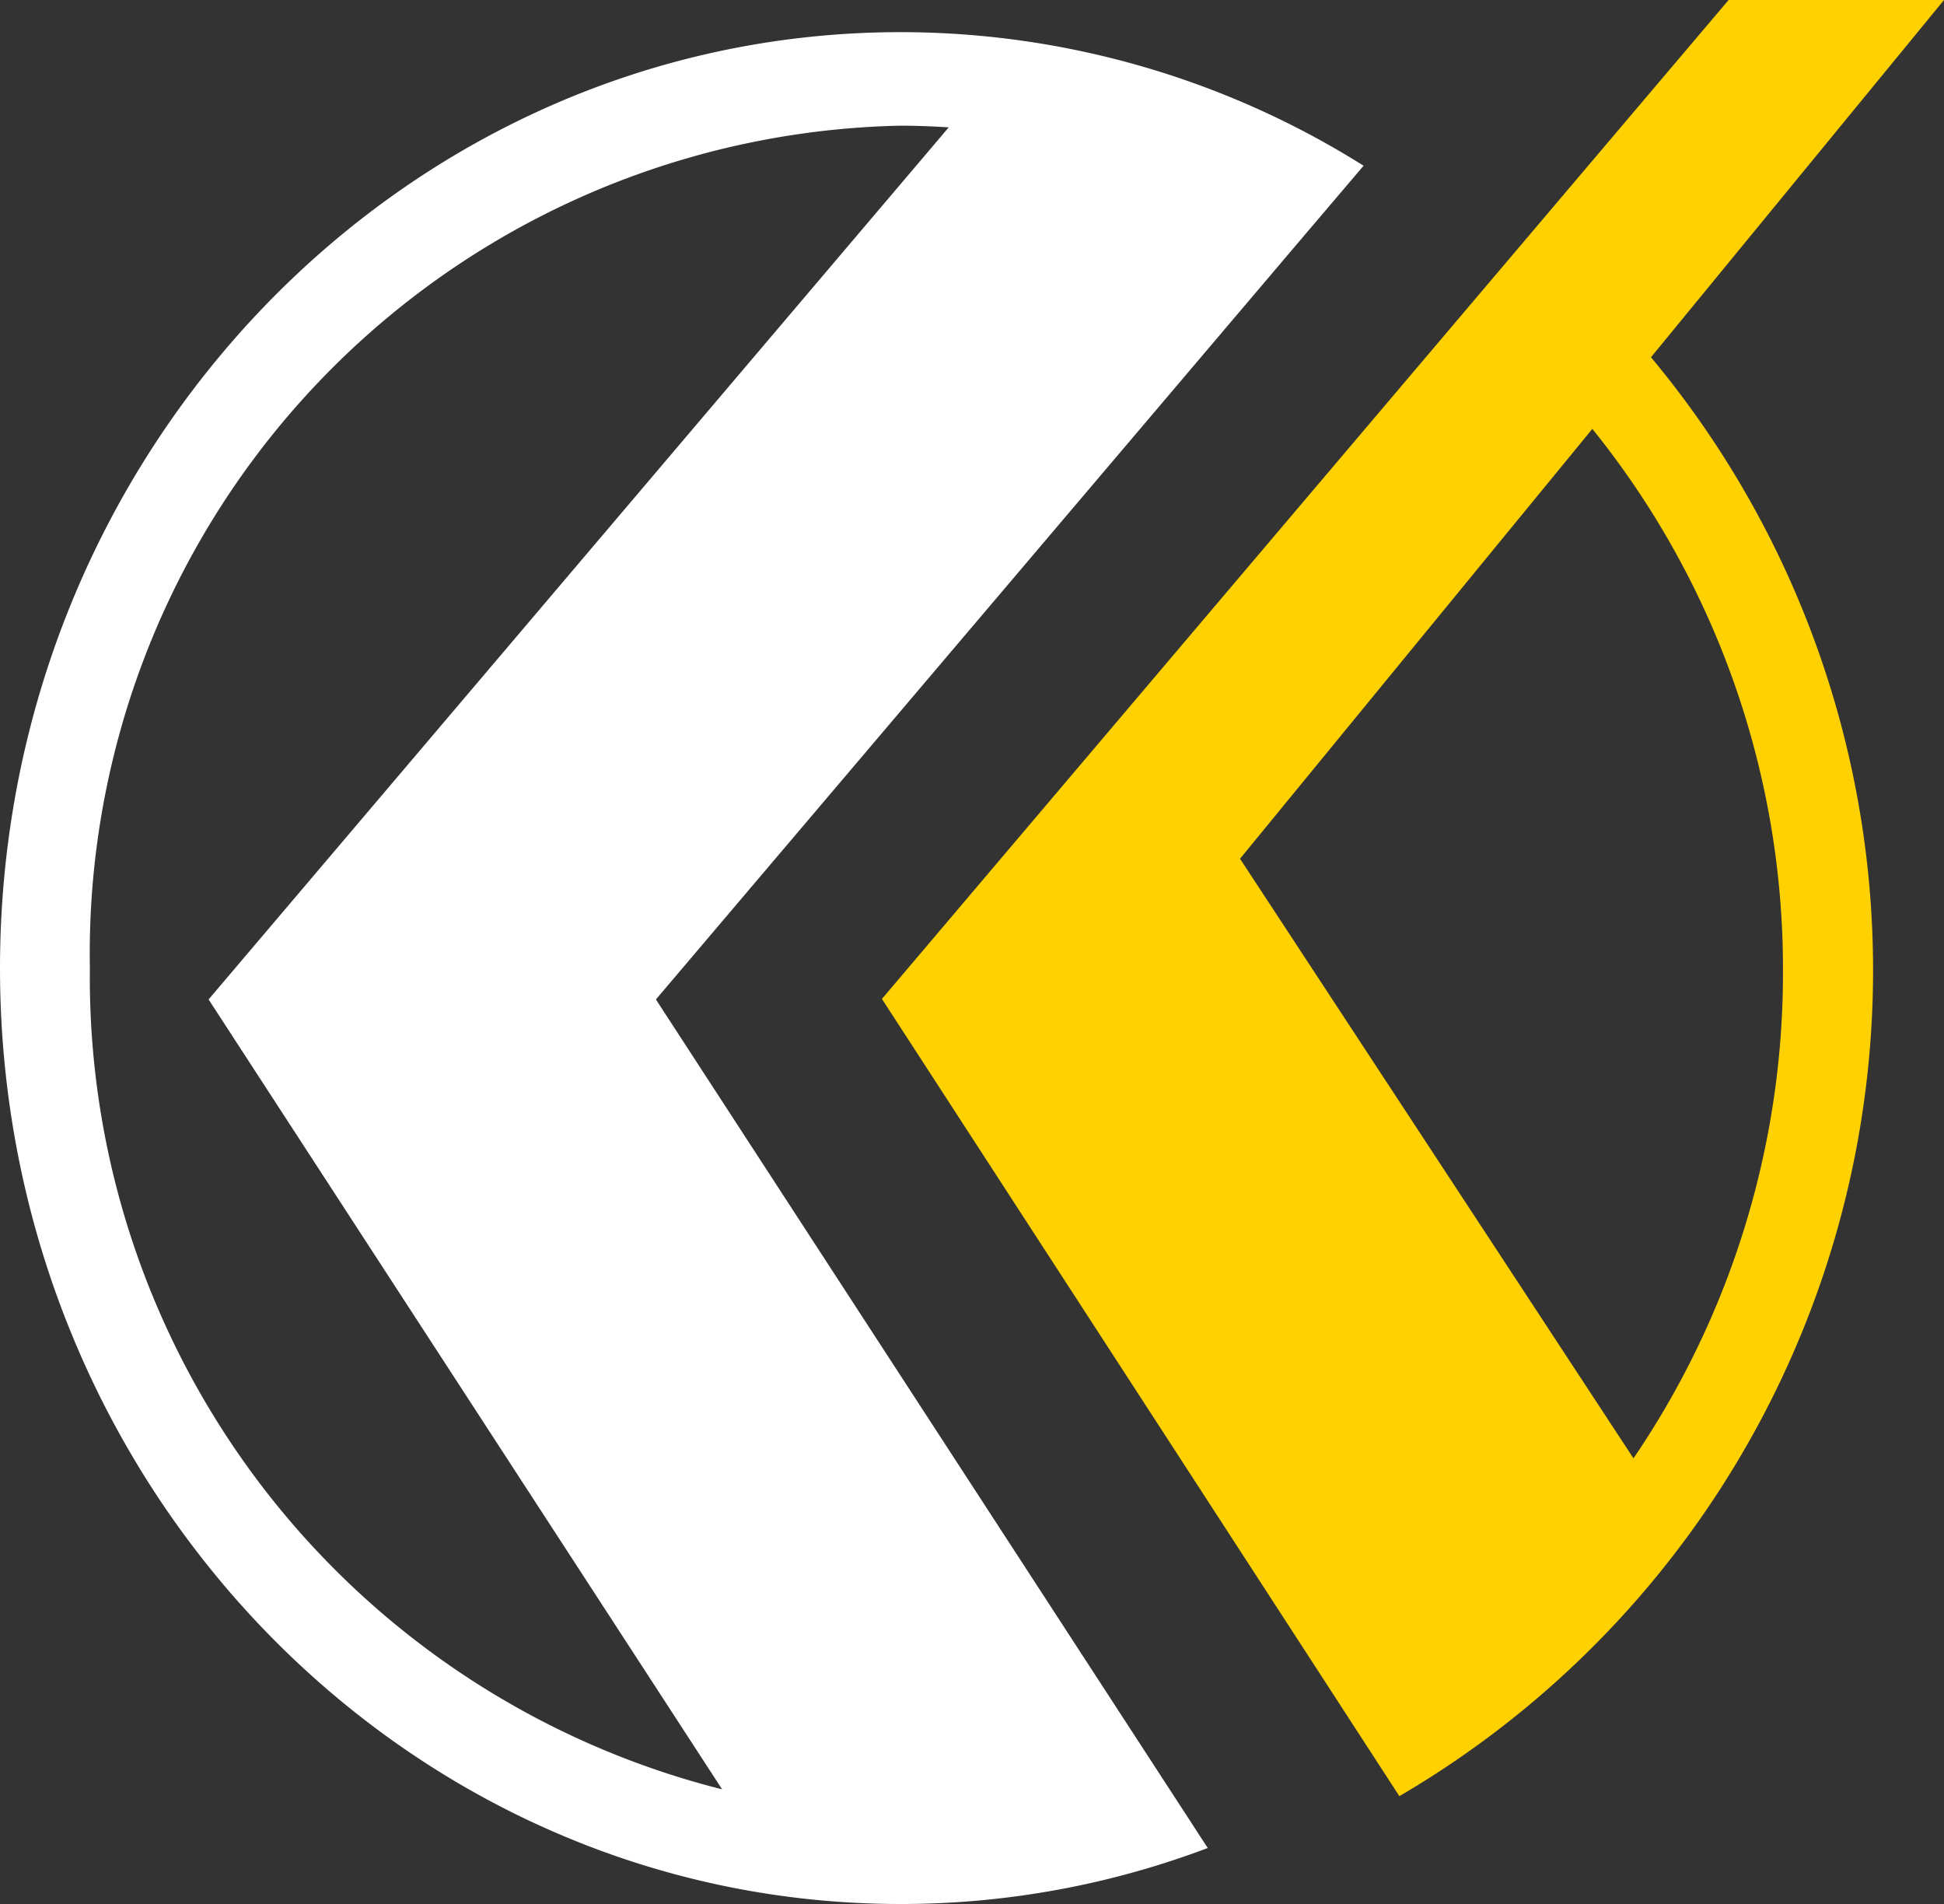
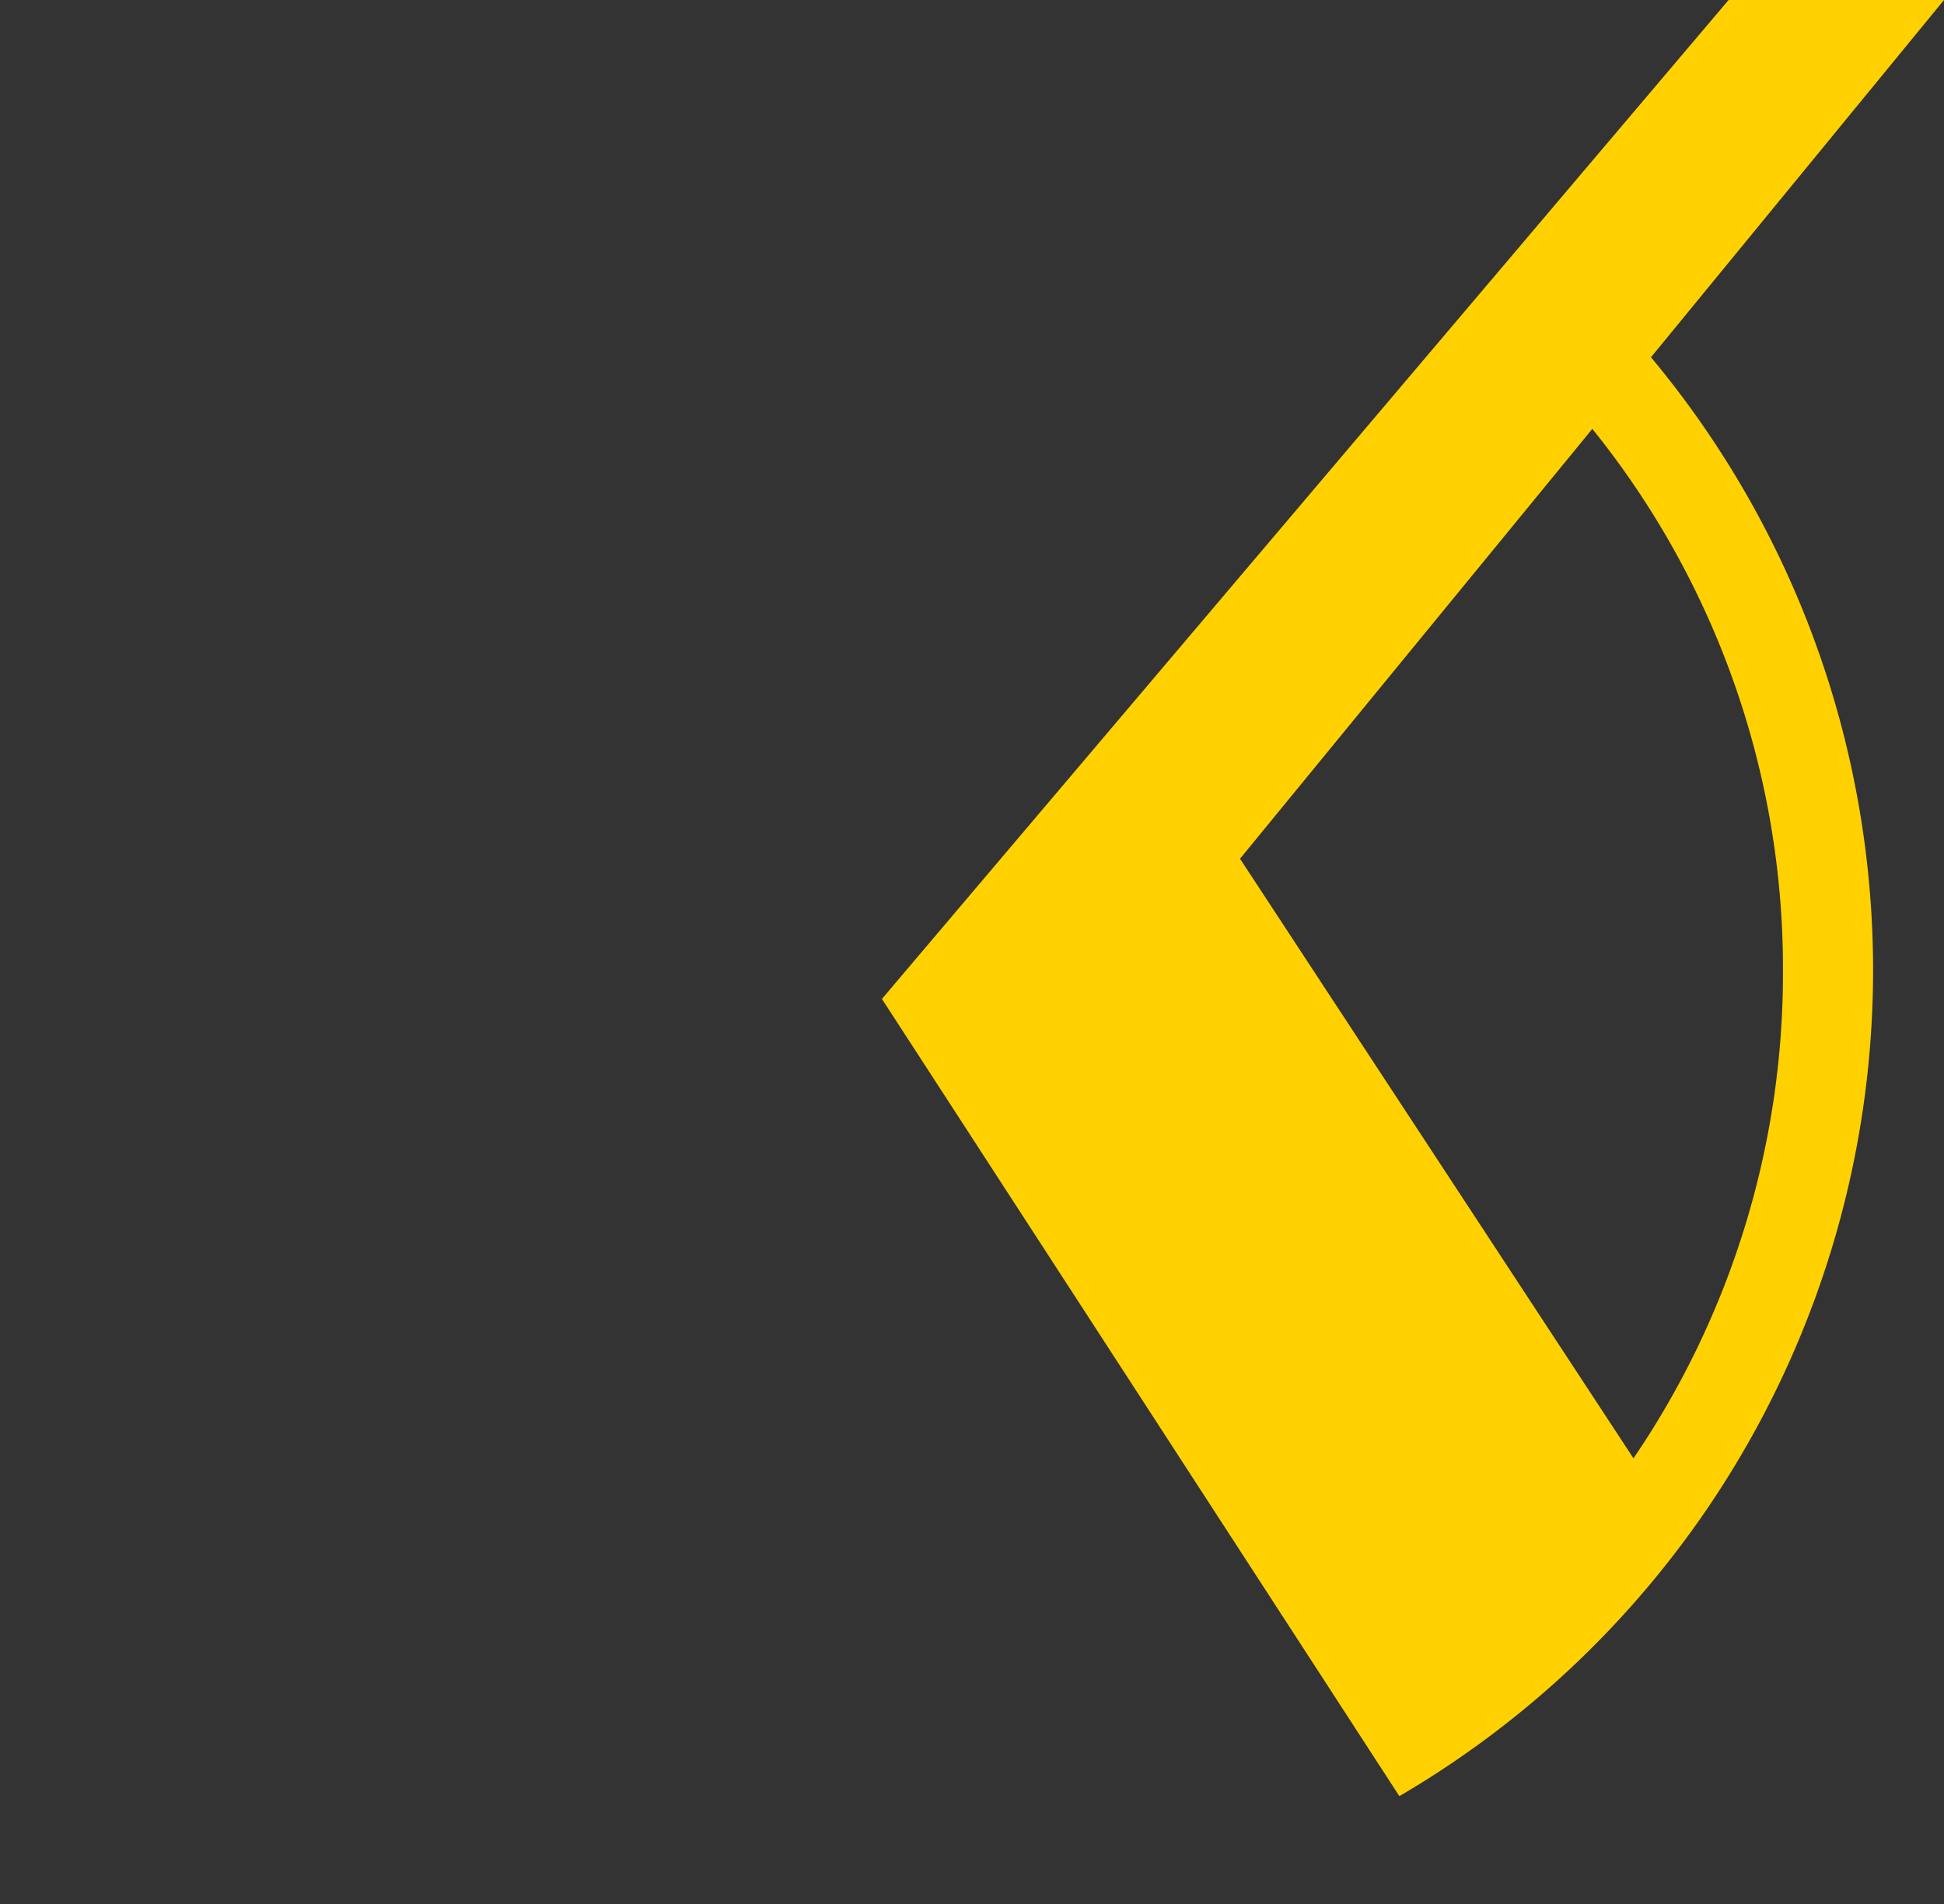
<svg xmlns="http://www.w3.org/2000/svg" width="30" height="29.376" viewBox="0 0 30 29.376">
  <rect x="0" y="0" width="30" height="29.376" fill="#333333" stroke="none" />
  <g id="Group_22693" data-name="Group 22693" transform="translate(0)">
    <path id="Path_23069" data-name="Path 23069" d="M30.444,0H27.12L14.054,15.412l7.985,12.3a14.761,14.761,0,0,0,3.883-22.2ZM27.959,14.979A13.3,13.3,0,0,1,25.652,22.5L19.58,13.249l5.437-6.632a13.26,13.26,0,0,1,2.942,8.362" transform="translate(-0.444)" fill="#ffd100" />
-     <path id="Path_23070" data-name="Path 23070" d="M20.107,3.718l.936-1.1A13.432,13.432,0,0,0,13.9.557C6.235.557,0,7.035,0,15S6.235,29.437,13.9,29.437a13.382,13.382,0,0,0,4.738-.864L10.122,15.481ZM3.219,15.481l7.925,12.187A12.913,12.913,0,0,1,1.387,15,12.777,12.777,0,0,1,13.9,2c.249,0,.5.011.741.026Z" transform="translate(0 -0.061)" fill="#fff" />
  </g>
</svg>